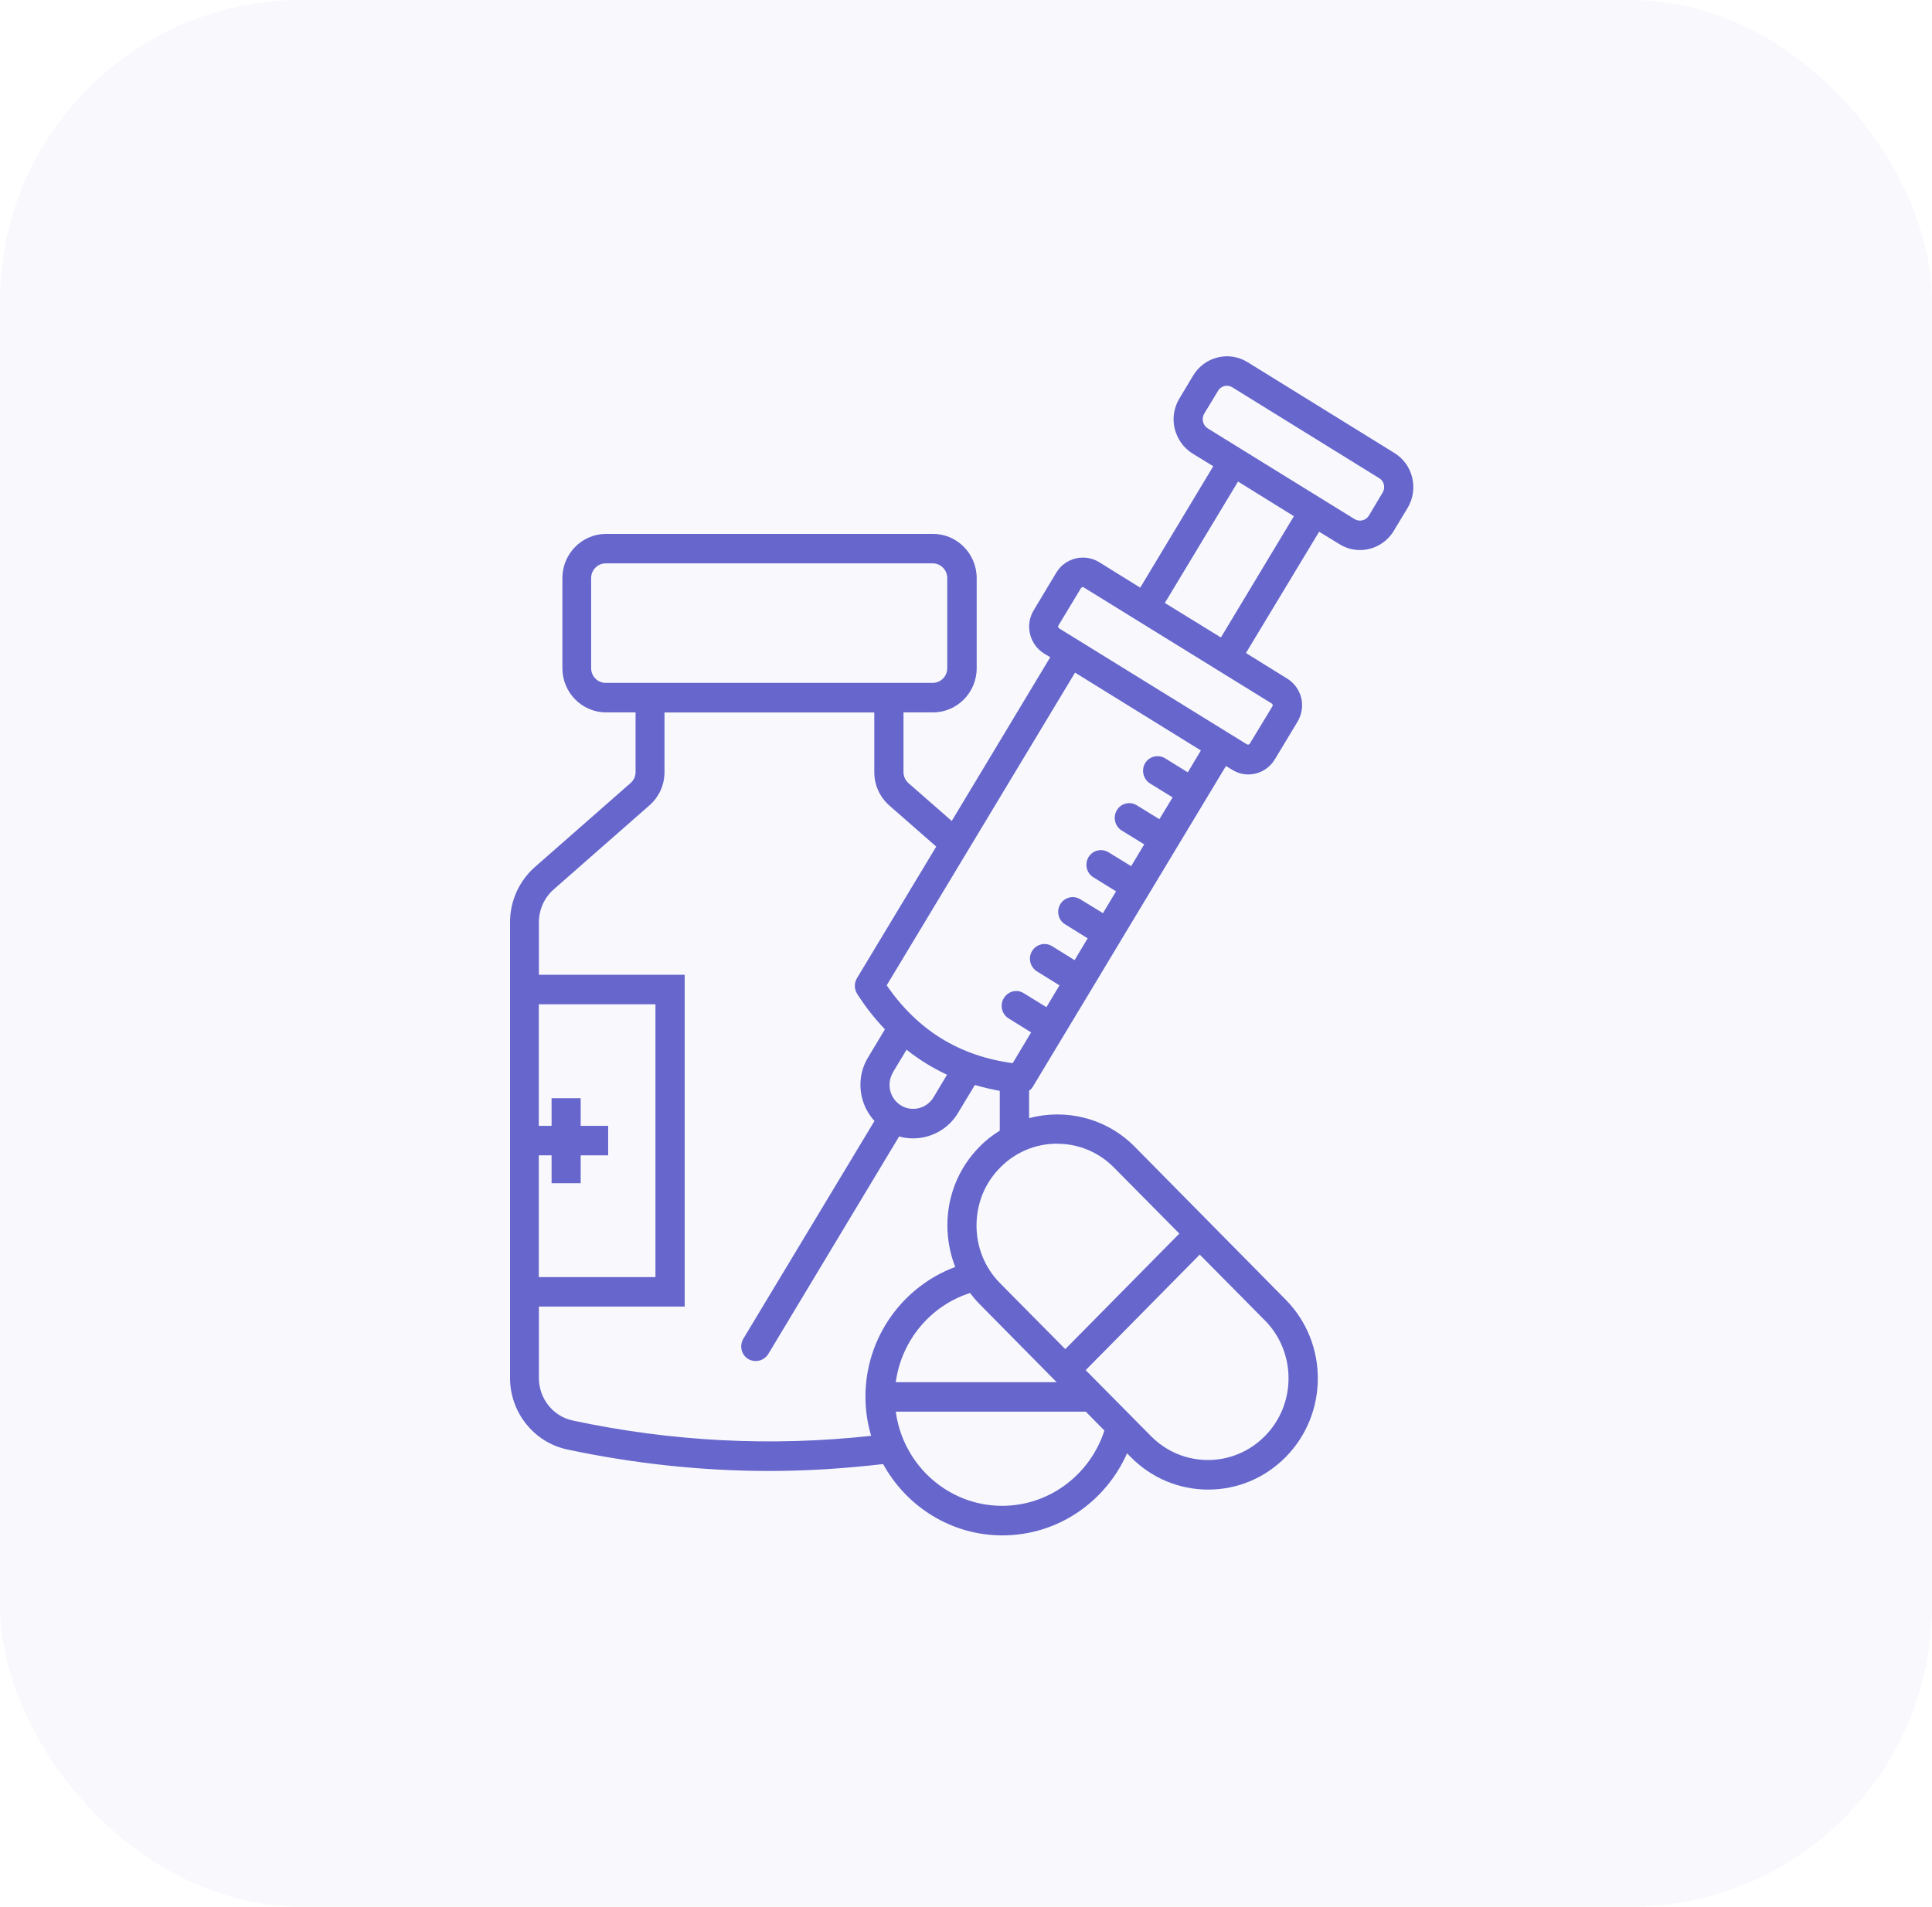
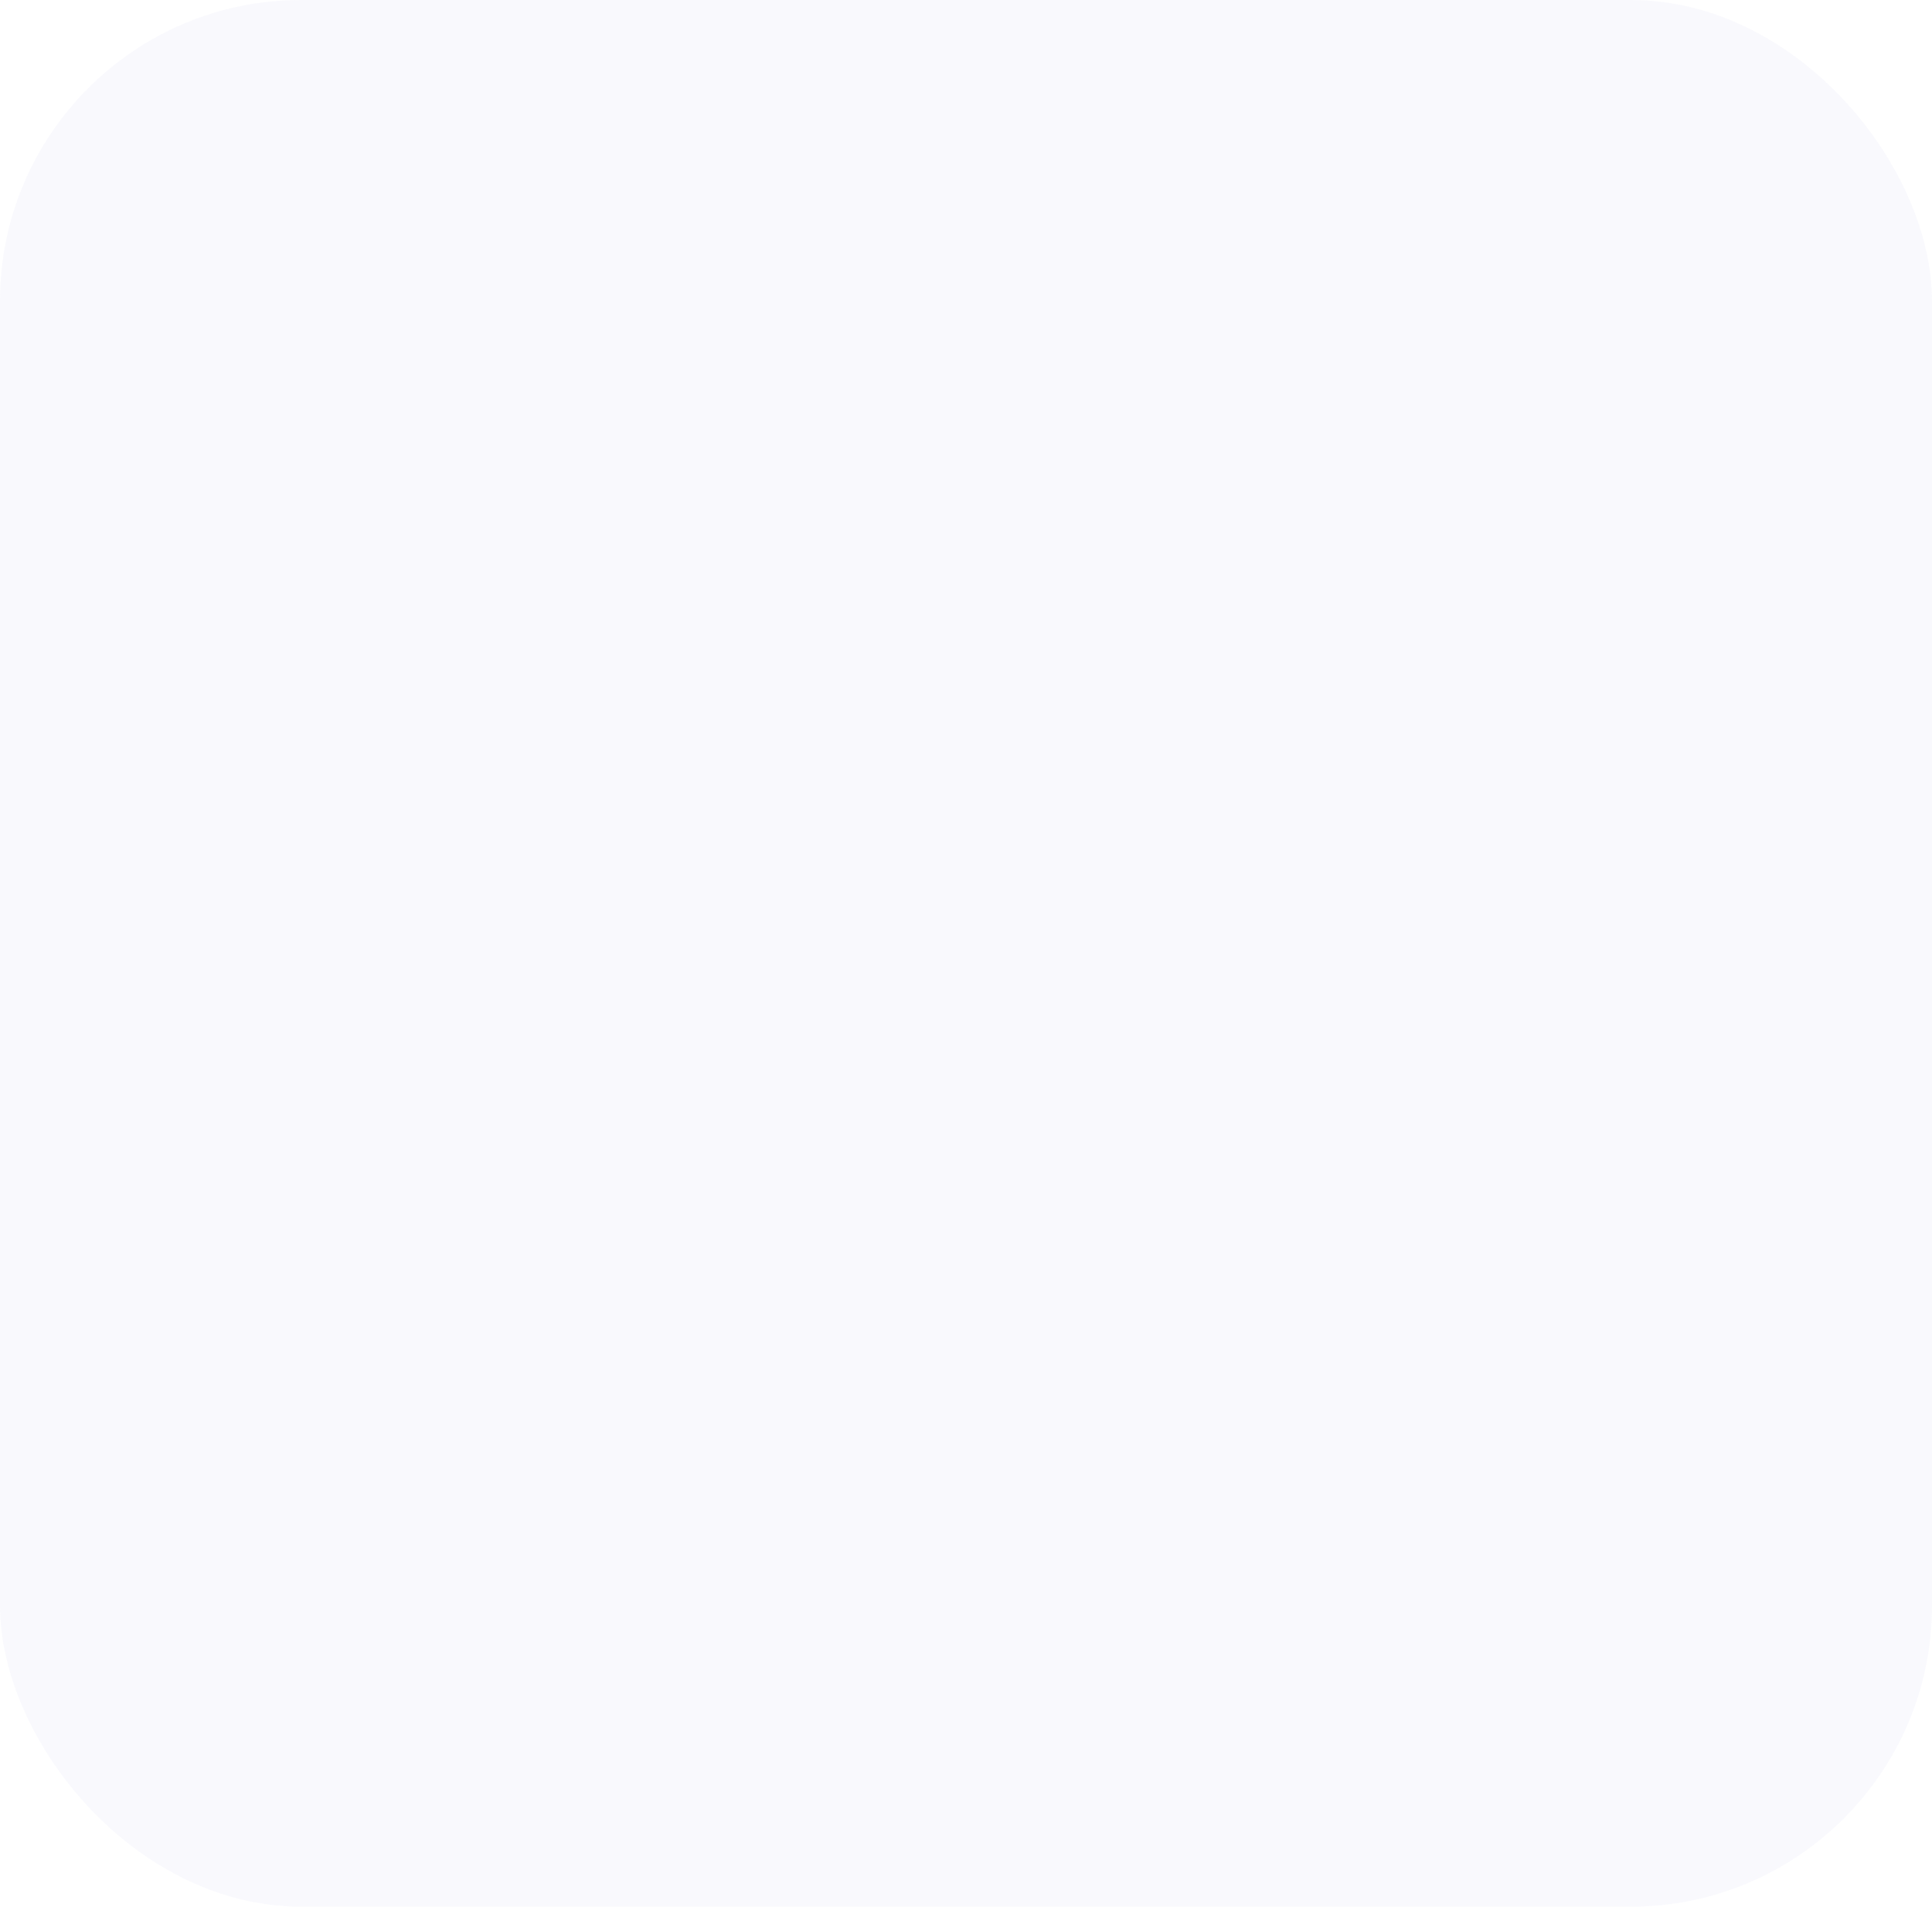
<svg xmlns="http://www.w3.org/2000/svg" width="77" height="76" viewBox="0 0 77 76" fill="none">
  <rect width="77" height="76" rx="12" fill="#7F7FCB" fill-opacity="0.05" />
-   <path d="M53.385 21.691C53.641 21.849 53.919 21.925 54.202 21.925C54.73 21.925 55.251 21.654 55.548 21.161L56.098 20.25C56.318 19.885 56.381 19.456 56.284 19.041C56.184 18.623 55.931 18.276 55.57 18.054L49.72 14.435C48.977 13.976 48.004 14.217 47.553 14.97L47.007 15.881C46.787 16.246 46.717 16.675 46.817 17.085C46.921 17.503 47.17 17.854 47.53 18.079L48.355 18.584L45.444 23.424L43.805 22.407C43.218 22.049 42.455 22.237 42.099 22.825L41.2 24.323C40.84 24.911 41.026 25.686 41.612 26.051L41.857 26.198L37.932 32.724L36.2 31.21C36.077 31.097 36.009 30.939 36.009 30.776V28.396H37.187C38.143 28.396 38.926 27.609 38.926 26.634V23.045C38.926 22.07 38.143 21.282 37.187 21.282H24.153C23.198 21.282 22.414 22.07 22.414 23.045V26.634C22.414 27.609 23.198 28.396 24.153 28.396H25.331V30.776C25.331 30.941 25.261 31.099 25.134 31.21L21.313 34.565C20.688 35.118 20.328 35.916 20.328 36.756V54.933C20.328 56.301 21.284 57.494 22.602 57.776C25.281 58.345 27.976 58.634 30.674 58.634C32.182 58.634 33.688 58.533 35.197 58.359C36.125 60.05 37.91 61.202 39.95 61.202C42.165 61.202 44.068 59.857 44.919 57.93L45.064 58.077C45.889 58.912 46.983 59.376 48.153 59.376C49.324 59.376 50.42 58.912 51.243 58.077C52.948 56.349 52.948 53.535 51.243 51.807L45.23 45.715C44.093 44.558 42.469 44.182 41.015 44.57V43.477C41.074 43.436 41.126 43.383 41.16 43.324L42.394 41.274L43.524 39.399L44.65 37.525L48.036 31.902L48.86 30.535L49.105 30.681C49.302 30.805 49.521 30.87 49.748 30.87C49.847 30.87 49.945 30.858 50.045 30.835C50.368 30.753 50.636 30.553 50.81 30.266L51.709 28.775C51.831 28.568 51.895 28.341 51.895 28.116C51.895 27.694 51.68 27.281 51.297 27.047L49.657 26.03L52.574 21.195L53.399 21.7L53.385 21.691ZM48.133 17.074C48.04 17.014 47.97 16.92 47.947 16.81C47.918 16.705 47.936 16.587 47.992 16.493L48.543 15.582C48.617 15.454 48.758 15.376 48.896 15.376C48.971 15.376 49.048 15.399 49.116 15.44L54.966 19.059C55.065 19.119 55.129 19.206 55.156 19.318C55.179 19.431 55.163 19.541 55.104 19.635L54.558 20.551C54.436 20.75 54.182 20.81 53.985 20.691L48.128 17.072L48.133 17.074ZM24.139 27.22C23.82 27.22 23.56 26.96 23.56 26.632V23.043C23.56 22.719 23.82 22.456 24.139 22.456H37.173C37.492 22.456 37.753 22.719 37.753 23.043V26.632C37.753 26.96 37.492 27.22 37.173 27.22H24.139ZM21.474 46.053H21.983V47.164H23.143V46.053H24.239V44.878H23.143V43.774H21.983V44.878H21.474V40.032H26.123V50.907H21.474V46.053ZM34.721 57.233C30.755 57.667 26.771 57.467 22.828 56.623C22.044 56.457 21.478 55.748 21.478 54.931V52.081H27.288V38.856H21.478V36.759C21.478 36.259 21.694 35.783 22.065 35.455L25.886 32.1C26.268 31.765 26.483 31.29 26.483 30.779V28.399H34.845V30.779C34.845 31.29 35.06 31.765 35.436 32.1L37.314 33.746L34.154 38.992C34.039 39.184 34.043 39.425 34.161 39.614C34.496 40.141 34.868 40.607 35.269 41.029L34.603 42.14C34.306 42.622 34.22 43.198 34.354 43.749C34.44 44.107 34.614 44.419 34.852 44.683L29.627 53.36C29.459 53.642 29.546 54 29.817 54.17C29.917 54.229 30.021 54.252 30.119 54.252C30.316 54.252 30.508 54.151 30.617 53.977L35.835 45.3C36.014 45.353 36.2 45.376 36.392 45.376C36.555 45.376 36.723 45.357 36.89 45.316C37.436 45.181 37.898 44.841 38.188 44.352L38.854 43.248C39.173 43.343 39.504 43.418 39.846 43.483V45.068C39.556 45.249 39.284 45.456 39.04 45.709C38.211 46.548 37.758 47.659 37.758 48.845C37.758 49.421 37.869 49.979 38.07 50.502C35.989 51.278 34.492 53.3 34.492 55.677C34.492 56.212 34.573 56.735 34.718 57.228L34.721 57.233ZM35.586 42.746L36.132 41.842C36.63 42.241 37.169 42.569 37.744 42.84L37.205 43.74C36.933 44.192 36.347 44.334 35.907 44.063C35.692 43.928 35.536 43.717 35.479 43.469C35.42 43.221 35.461 42.964 35.59 42.746L35.586 42.746ZM38.664 51.54C38.779 51.694 38.901 51.841 39.04 51.981L42.113 55.095H35.701C35.928 53.415 37.106 52.033 38.664 51.54ZM39.939 60.023C37.776 60.023 35.984 58.385 35.701 56.269H43.273L44.016 57.022C43.454 58.761 41.841 60.023 39.939 60.023ZM50.416 52.634C51.668 53.91 51.668 55.971 50.416 57.24C49.806 57.857 49 58.197 48.142 58.197C47.283 58.197 46.477 57.857 45.868 57.24L43.27 54.615L47.816 50.009L50.413 52.634H50.416ZM42.131 45.59C42.955 45.59 43.778 45.906 44.405 46.547L47.003 49.172L42.457 53.777L39.859 51.152C39.25 50.535 38.919 49.718 38.919 48.848C38.919 47.978 39.25 47.157 39.859 46.544C40.484 45.904 41.309 45.587 42.133 45.587L42.131 45.59ZM47.338 30.786L46.439 30.228C46.16 30.059 45.807 30.146 45.639 30.421C45.476 30.697 45.564 31.061 45.836 31.231L46.735 31.784L46.208 32.654L45.309 32.101C45.037 31.931 44.677 32.018 44.514 32.294C44.346 32.569 44.432 32.934 44.704 33.104L45.603 33.657L45.082 34.526L44.183 33.974C43.904 33.804 43.551 33.891 43.383 34.166C43.22 34.442 43.302 34.806 43.58 34.972L44.48 35.529L43.959 36.399L43.055 35.846C42.783 35.676 42.43 35.764 42.26 36.039C42.093 36.314 42.178 36.679 42.45 36.844L43.349 37.402L42.828 38.272L41.929 37.714C41.651 37.544 41.298 37.638 41.13 37.914C40.967 38.189 41.055 38.547 41.327 38.719L42.226 39.277L41.705 40.147L40.801 39.589C40.53 39.419 40.176 39.506 40.007 39.788C39.839 40.064 39.925 40.422 40.197 40.594L41.096 41.152L40.36 42.379C38.22 42.086 36.573 41.064 35.339 39.277L42.846 26.811L47.861 29.914L47.34 30.784L47.338 30.786ZM50.683 28.041C50.724 28.064 50.735 28.113 50.712 28.154L49.809 29.645C49.791 29.68 49.734 29.691 49.704 29.675L42.212 25.047C42.172 25.024 42.16 24.971 42.183 24.934L43.087 23.436C43.087 23.436 43.127 23.401 43.15 23.401C43.168 23.401 43.179 23.401 43.191 23.413L50.683 28.041ZM48.658 25.409L46.425 24.035L49.342 19.195L51.568 20.576L48.658 25.412L48.658 25.409Z" fill="#6666CC" />
</svg>